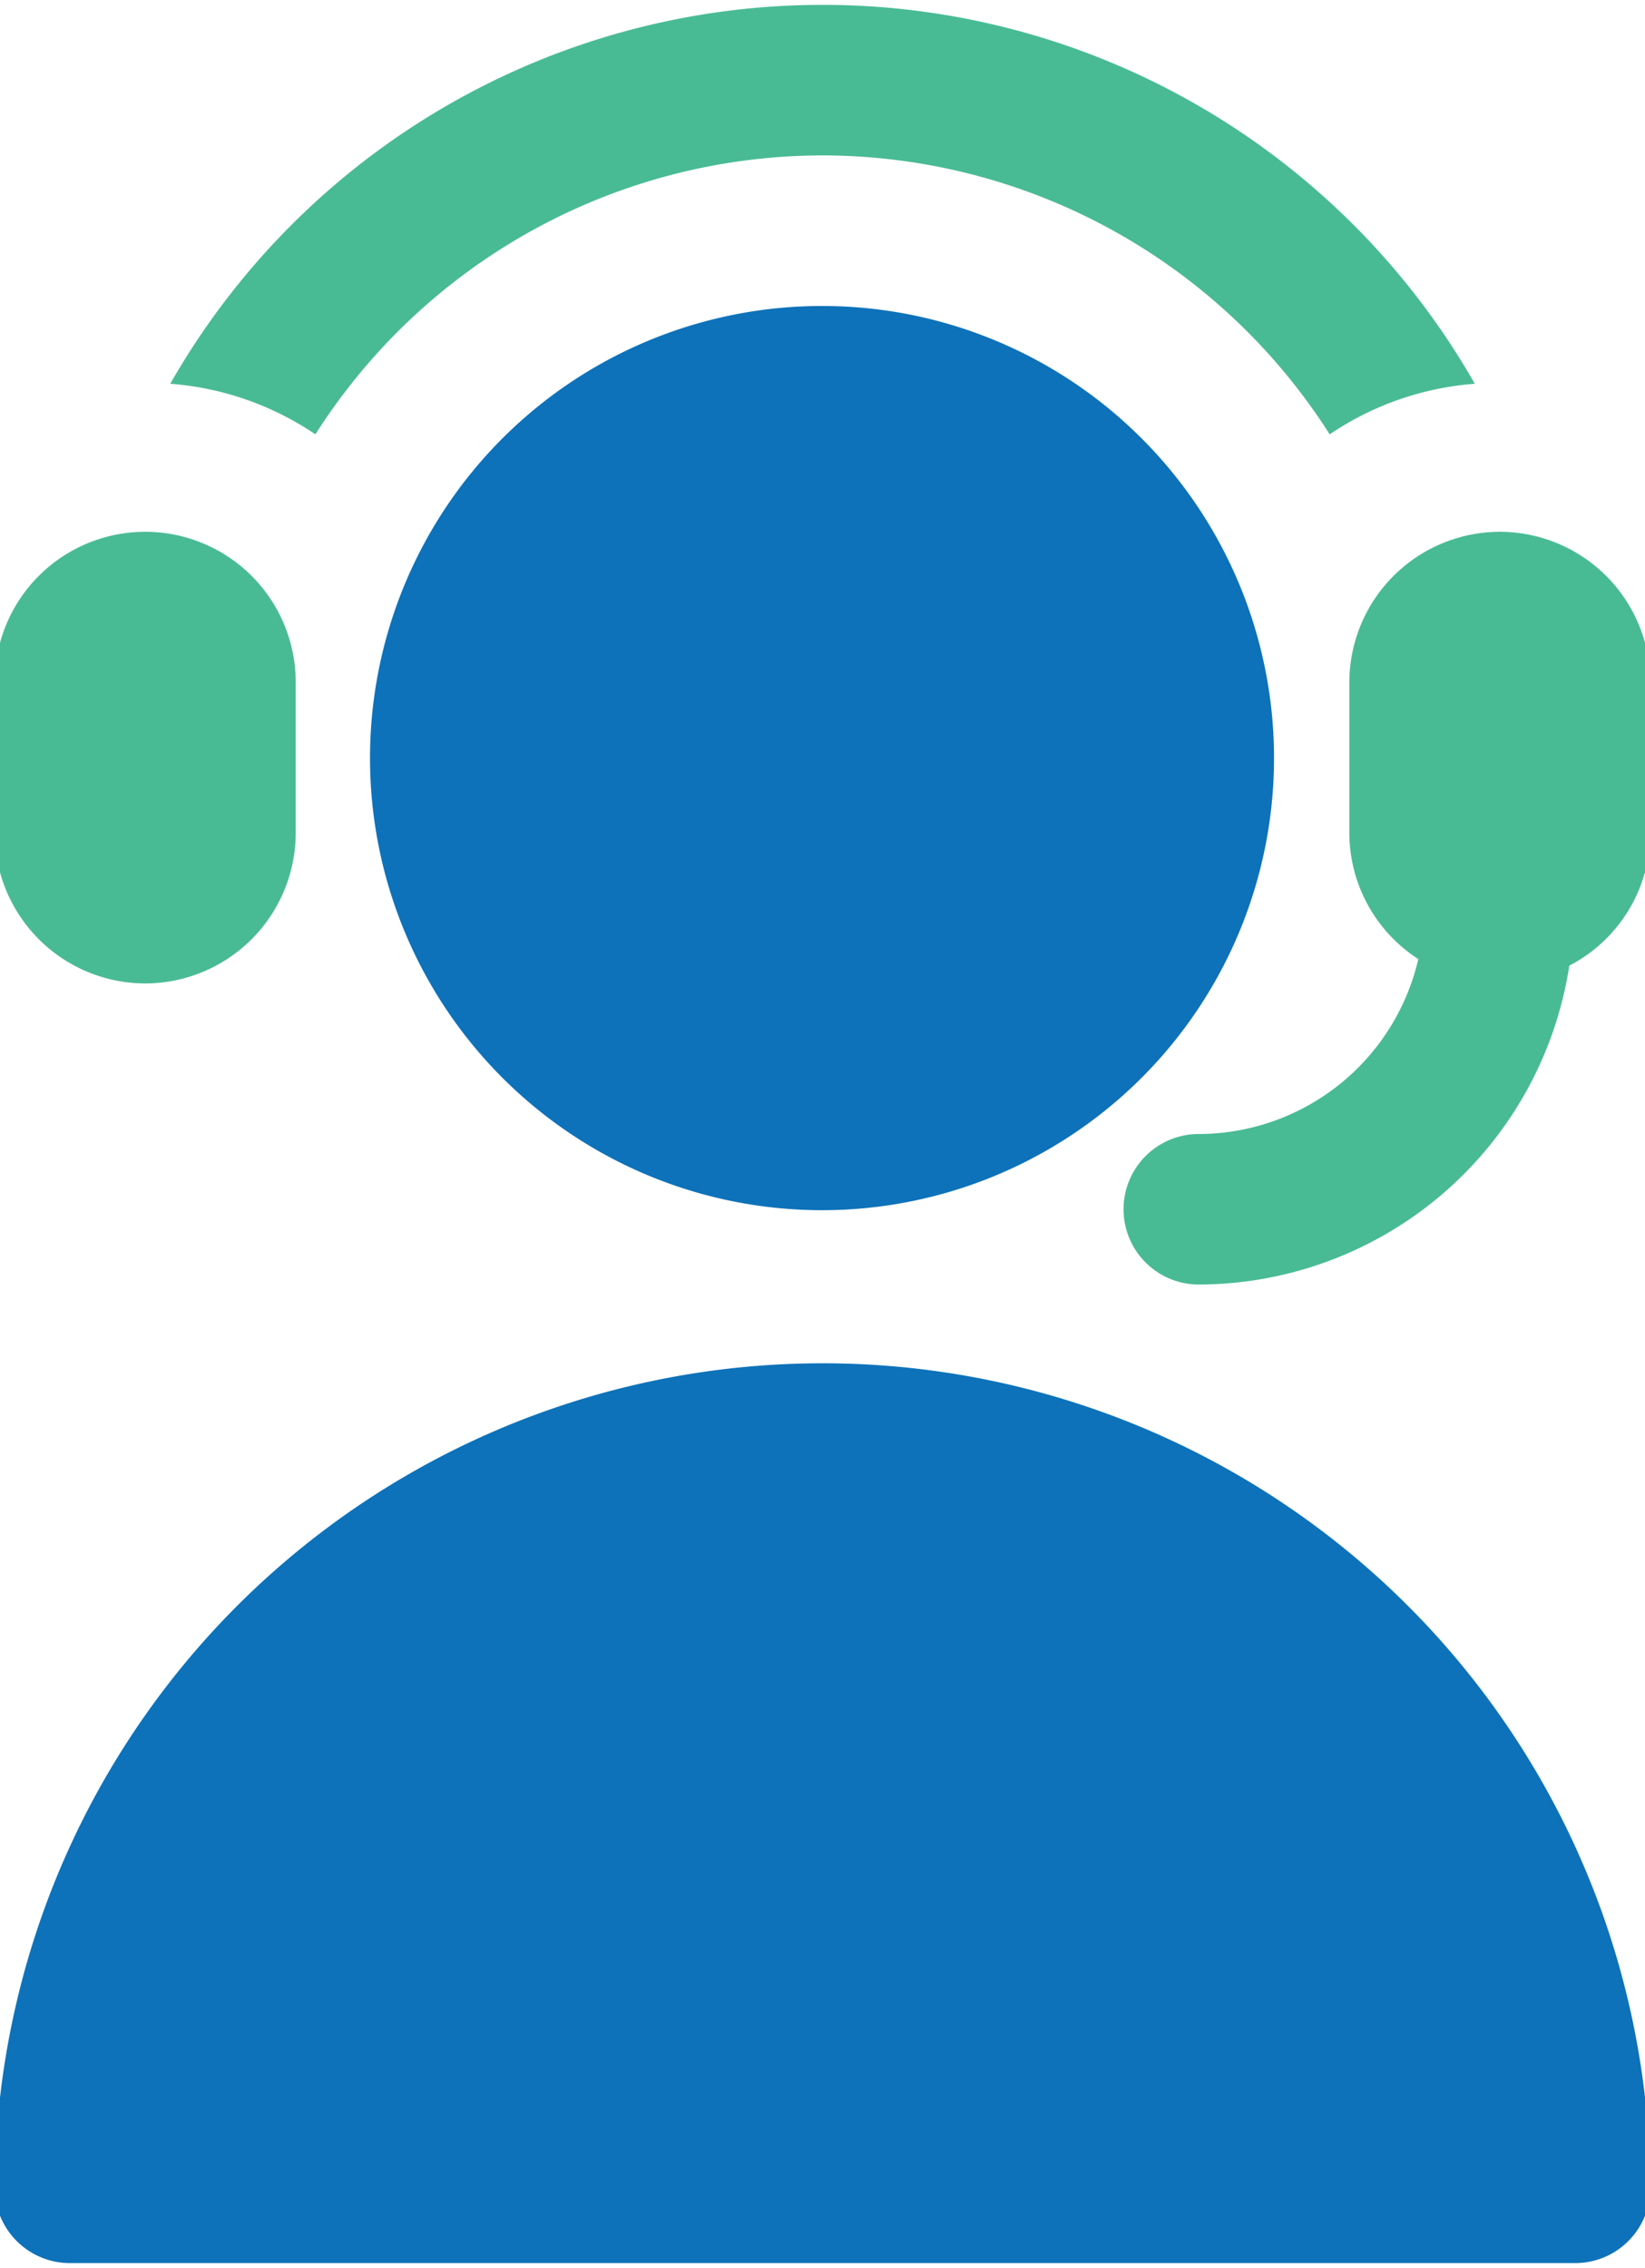
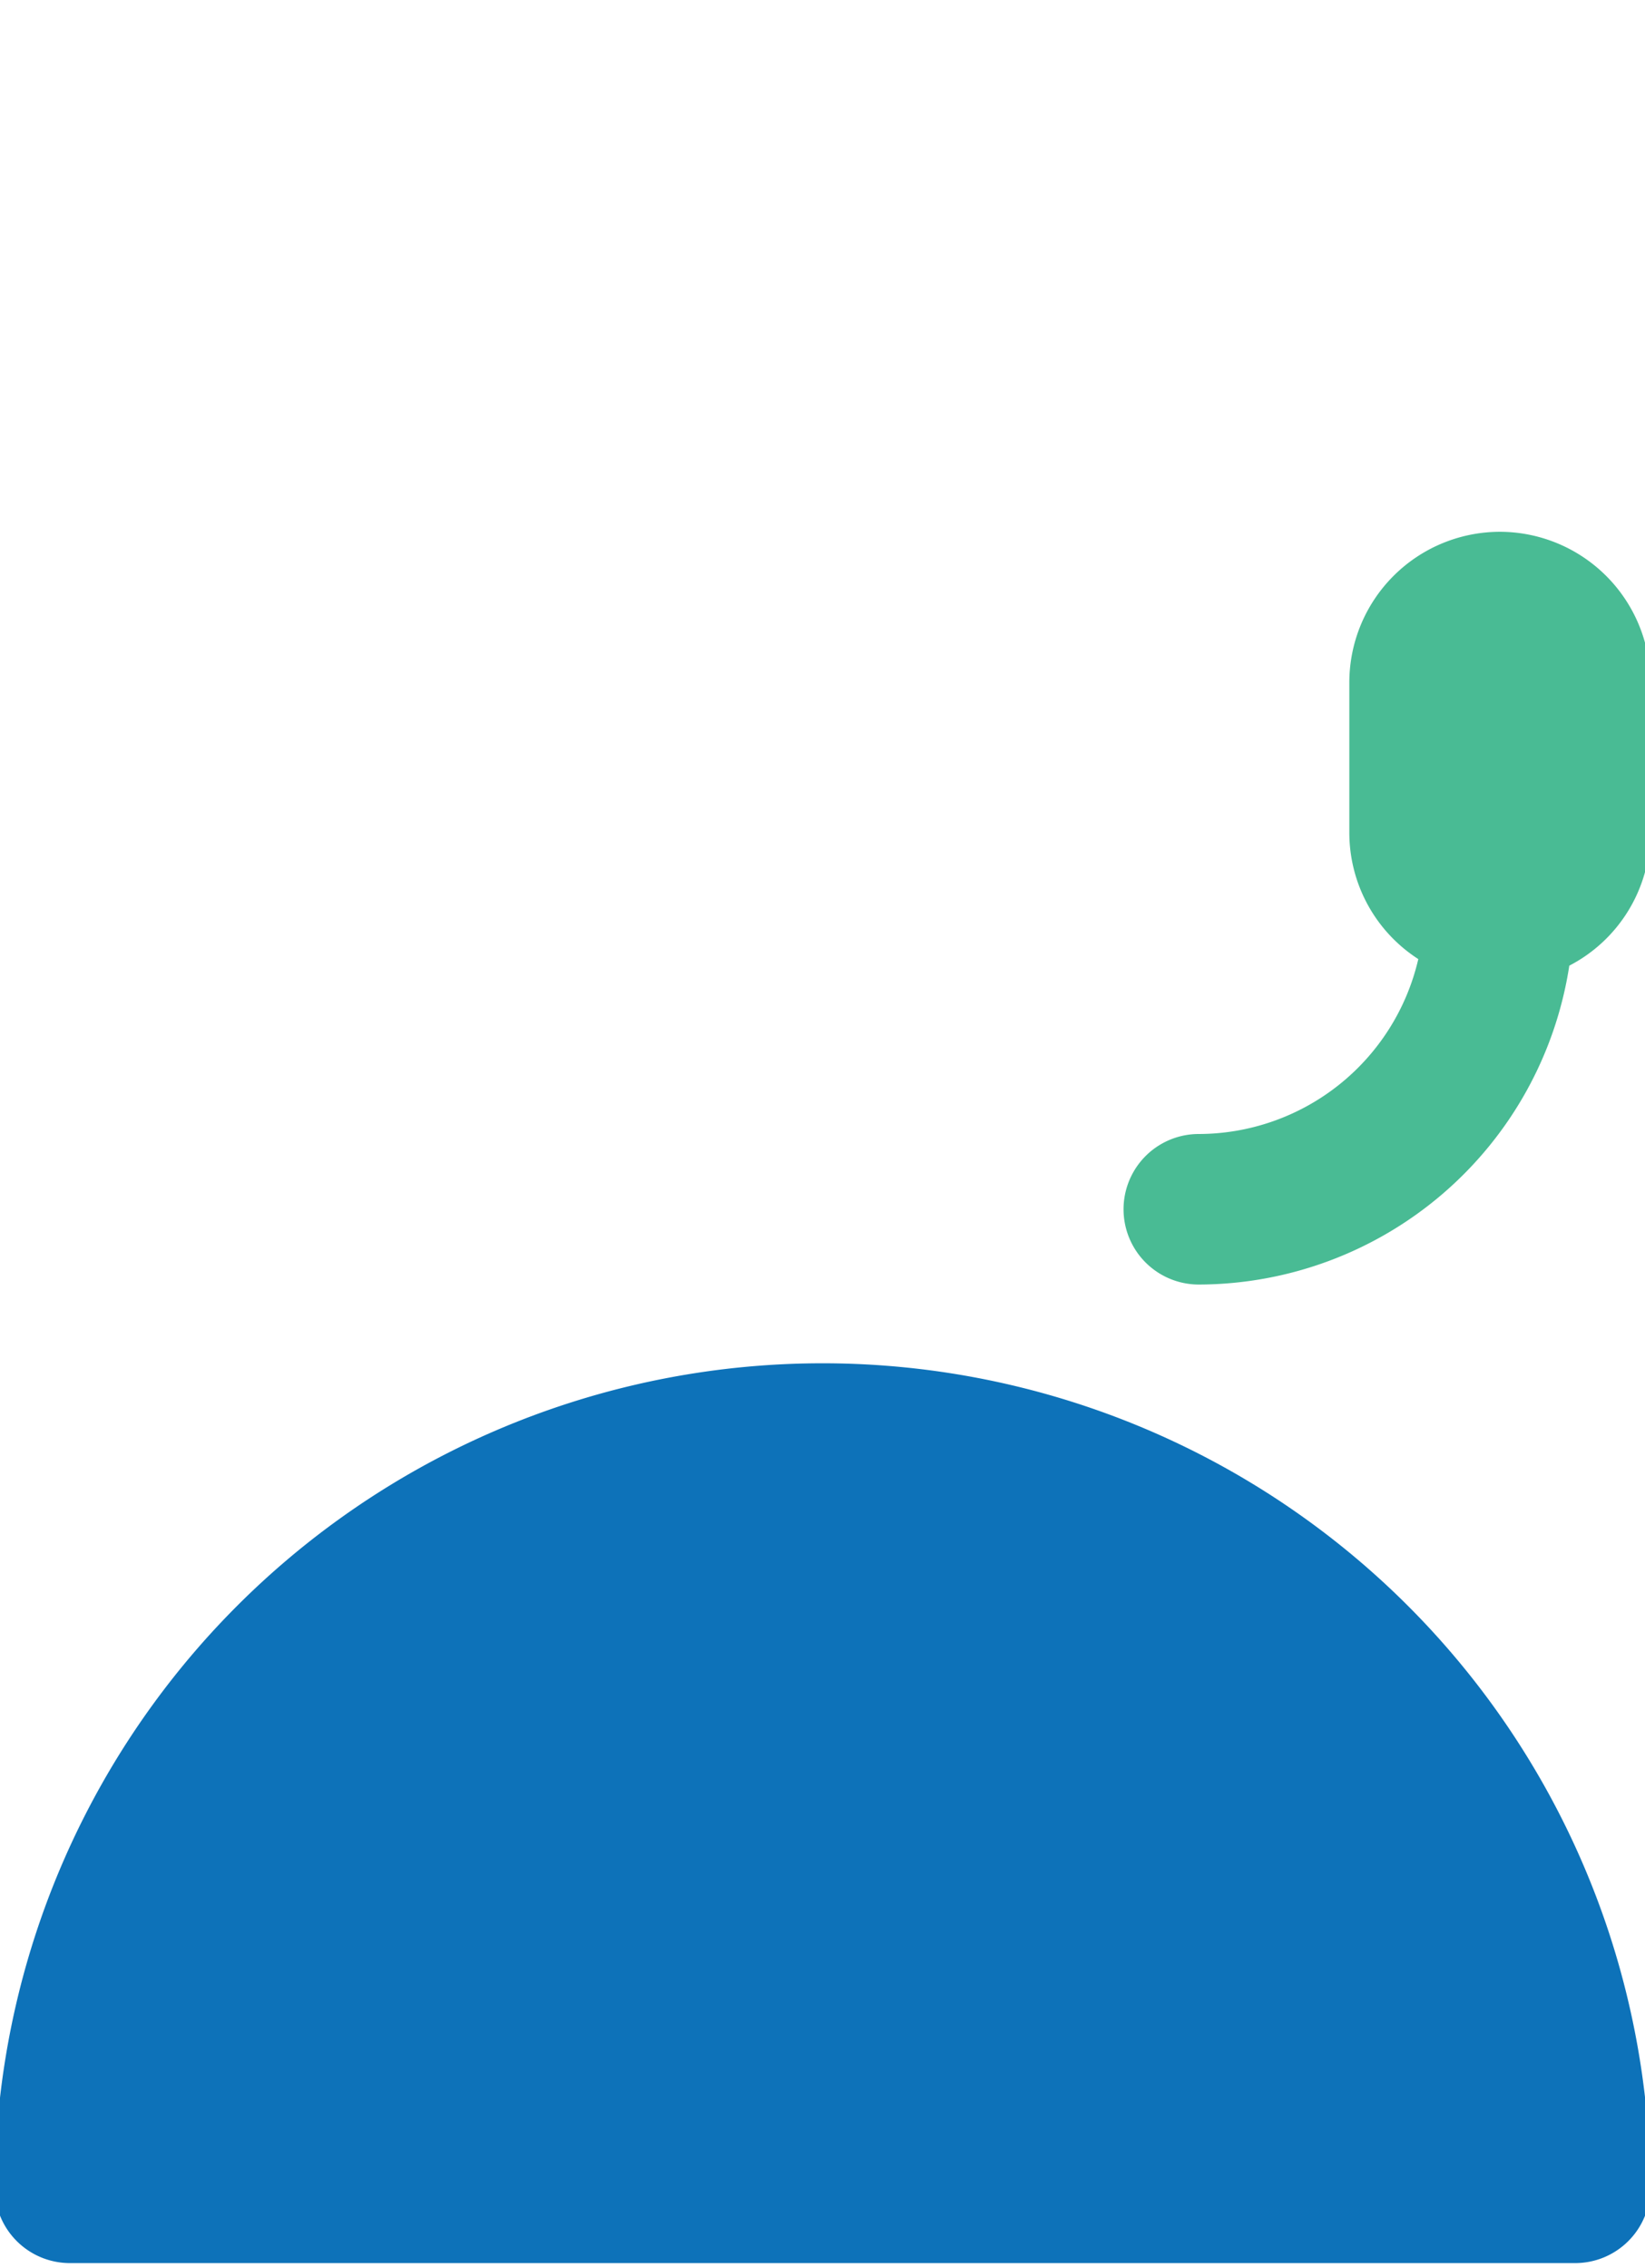
<svg xmlns="http://www.w3.org/2000/svg" width="111" height="153" viewBox="0 0 111 153">
  <defs>
    <clipPath id="clip-path">
      <rect id="Rectangle_128" data-name="Rectangle 128" width="111" height="153" transform="translate(0.267 0.114)" fill="none" />
    </clipPath>
  </defs>
  <g id="Group_274" data-name="Group 274" transform="translate(-0.267 -0.114)" clip-path="url(#clip-path)">
    <path id="Path_208" data-name="Path 208" d="M111.718,370.856a5.073,5.073,0,0,1-5.078,5.078H5.078A5.073,5.073,0,0,1,0,370.856a55.86,55.86,0,0,1,111.719,0Z" transform="translate(-0.09 -223.149)" fill="#0d72b9" />
-     <path id="Path_209" data-name="Path 209" d="M117.968,70A30.5,30.5,0,1,0,139.5,78.933,30.467,30.467,0,0,0,117.968,70" transform="translate(-62.199 -49.244)" fill="#0d72b9" />
-     <path id="Path_210" data-name="Path 210" d="M10.156,152.968a10.171,10.171,0,0,0,10.156-10.156V132.656a10.156,10.156,0,1,0-20.312,0v10.156a10.171,10.171,0,0,0,10.156,10.156" transform="translate(-0.09 -86.51)" fill="#49bb94" />
-     <path id="Path_211" data-name="Path 211" d="M84.837,10.156a40.6,40.6,0,0,1,34.22,18.817,20.169,20.169,0,0,1,9.793-3.412,50.672,50.672,0,0,0-88.027,0,20.169,20.169,0,0,1,9.793,3.412,40.6,40.6,0,0,1,34.22-18.817Z" transform="translate(-29.067 0.443)" fill="#49bb94" />
    <path id="Path_212" data-name="Path 212" d="M287.89,122.5a10.171,10.171,0,0,0-10.156,10.156v10.156a10.143,10.143,0,0,0,4.654,8.513,15.239,15.239,0,0,1-14.811,11.8,5.078,5.078,0,1,0,0,10.156,25.361,25.361,0,0,0,25-21.512,10.13,10.13,0,0,0,5.47-8.956V132.655A10.171,10.171,0,0,0,287.89,122.5Z" transform="translate(-186.418 -86.51)" fill="#49bb94" />
  </g>
</svg>